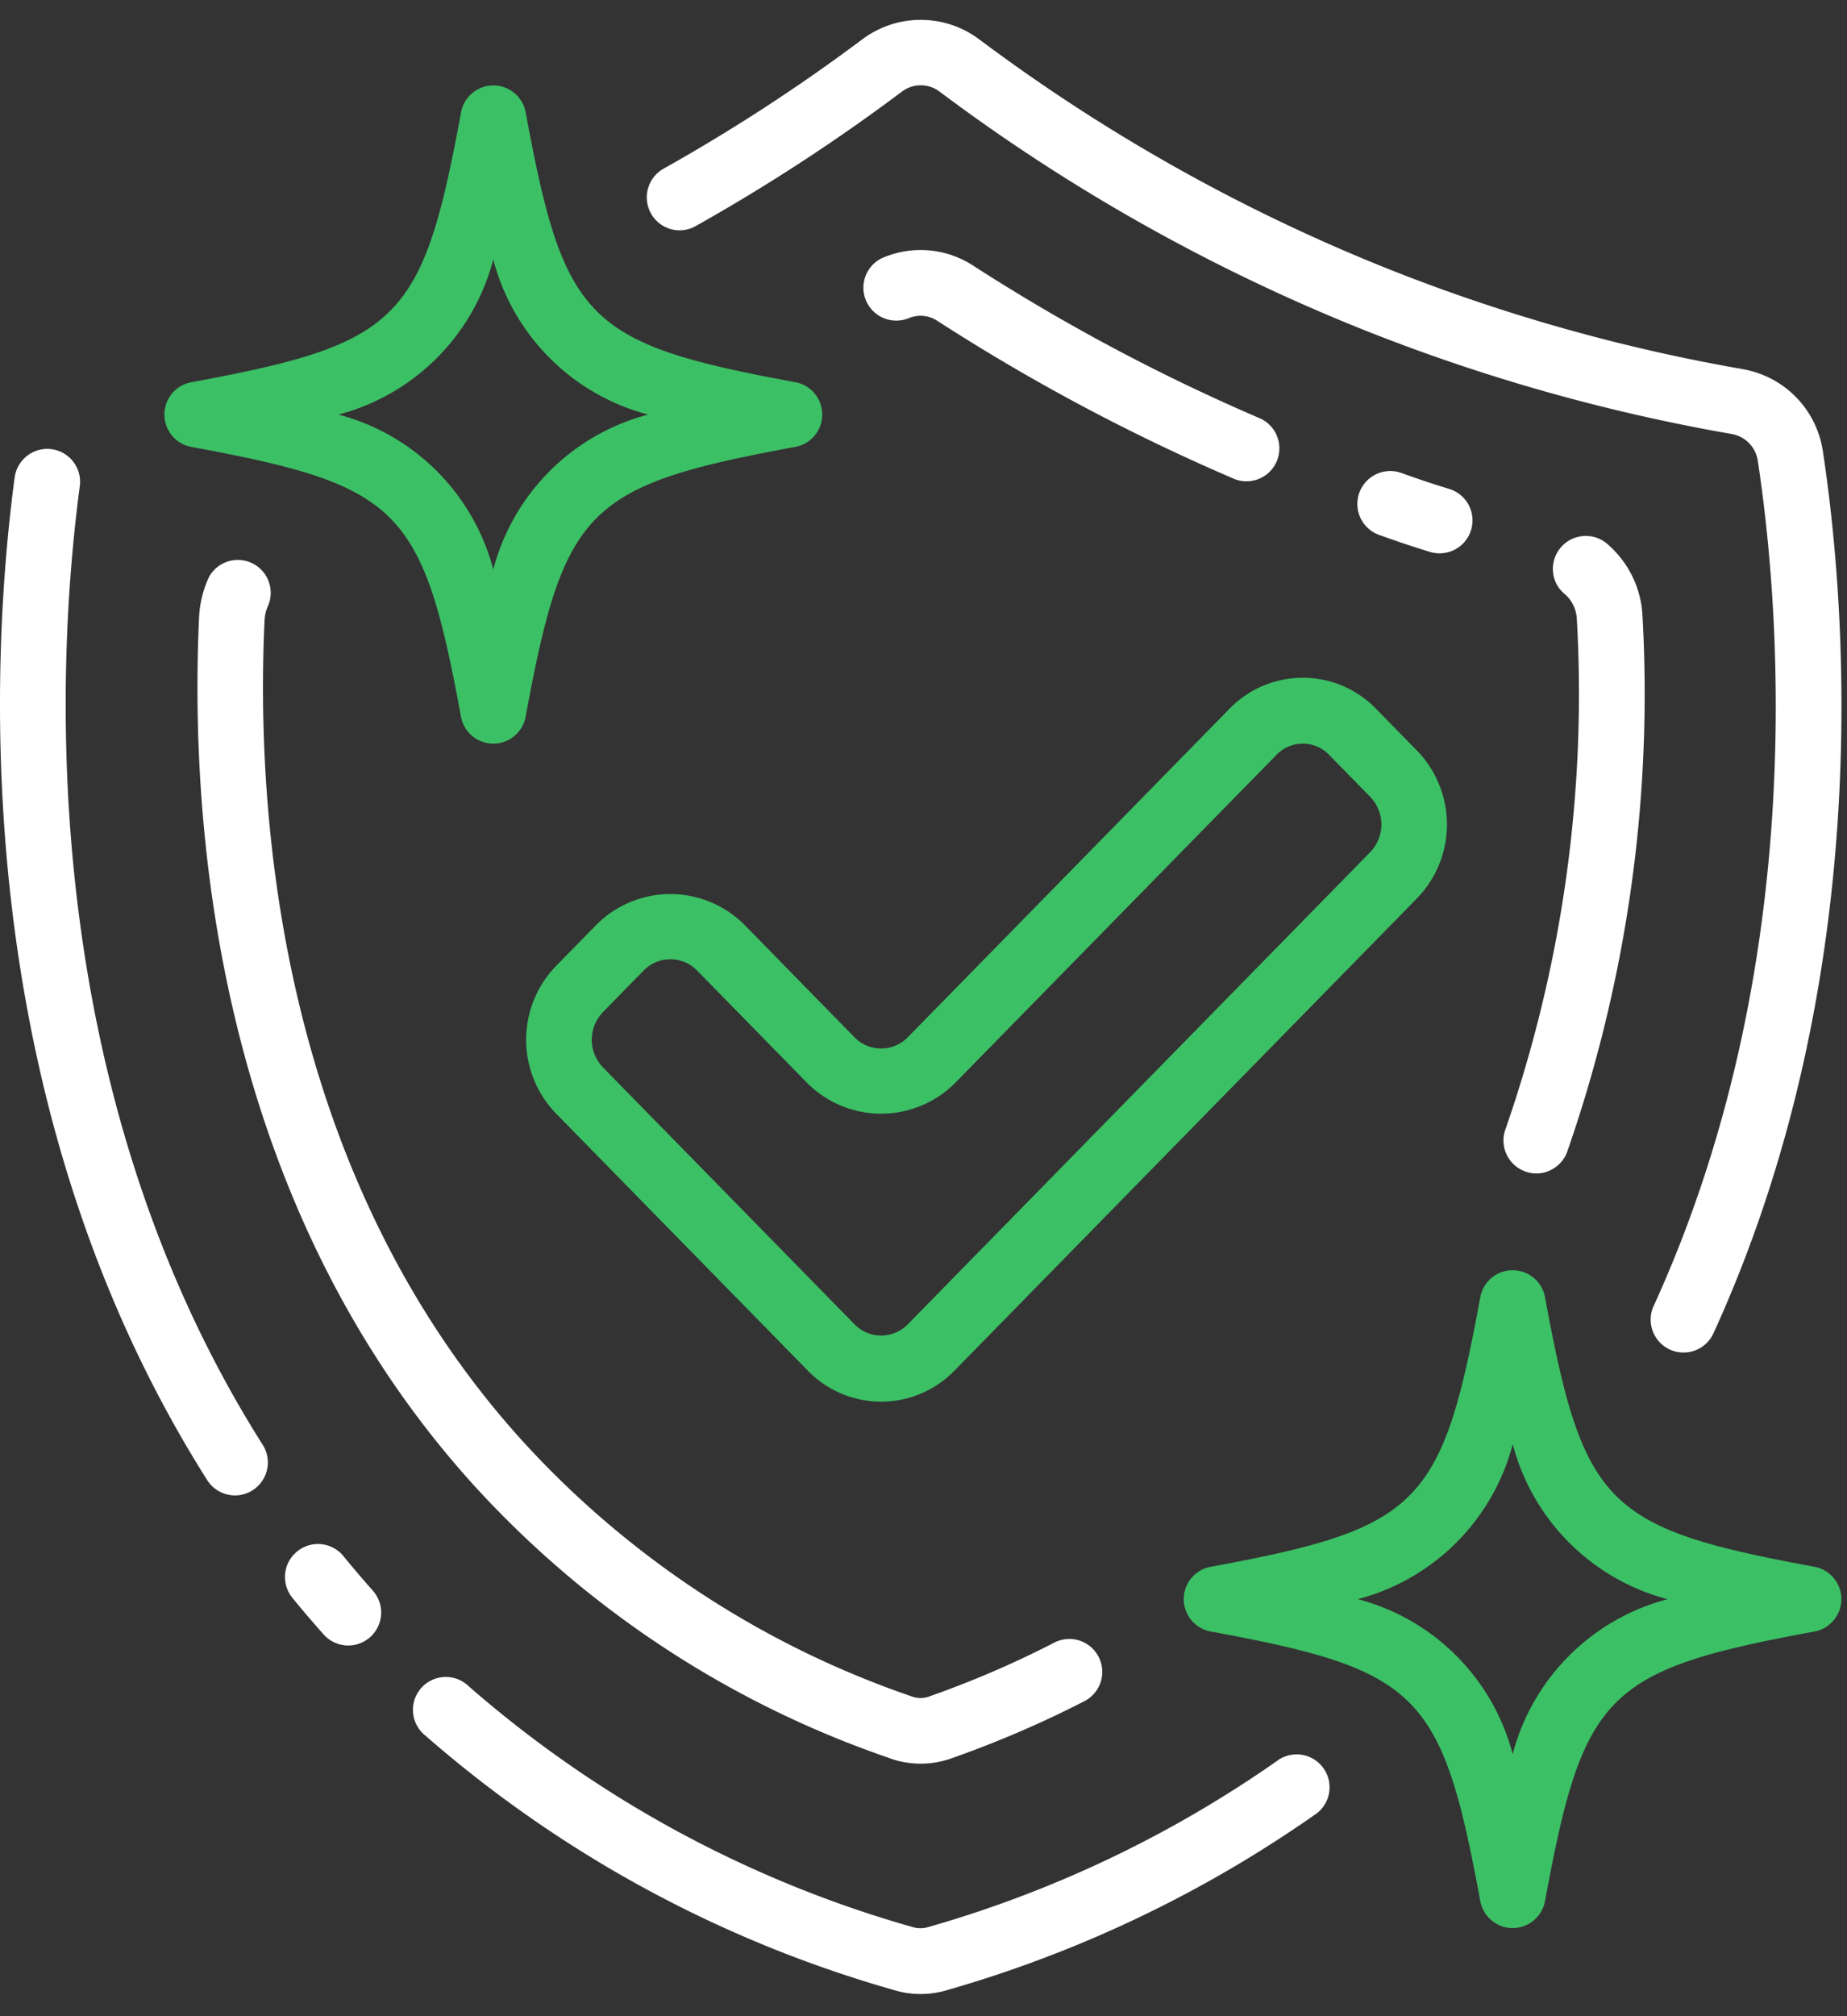
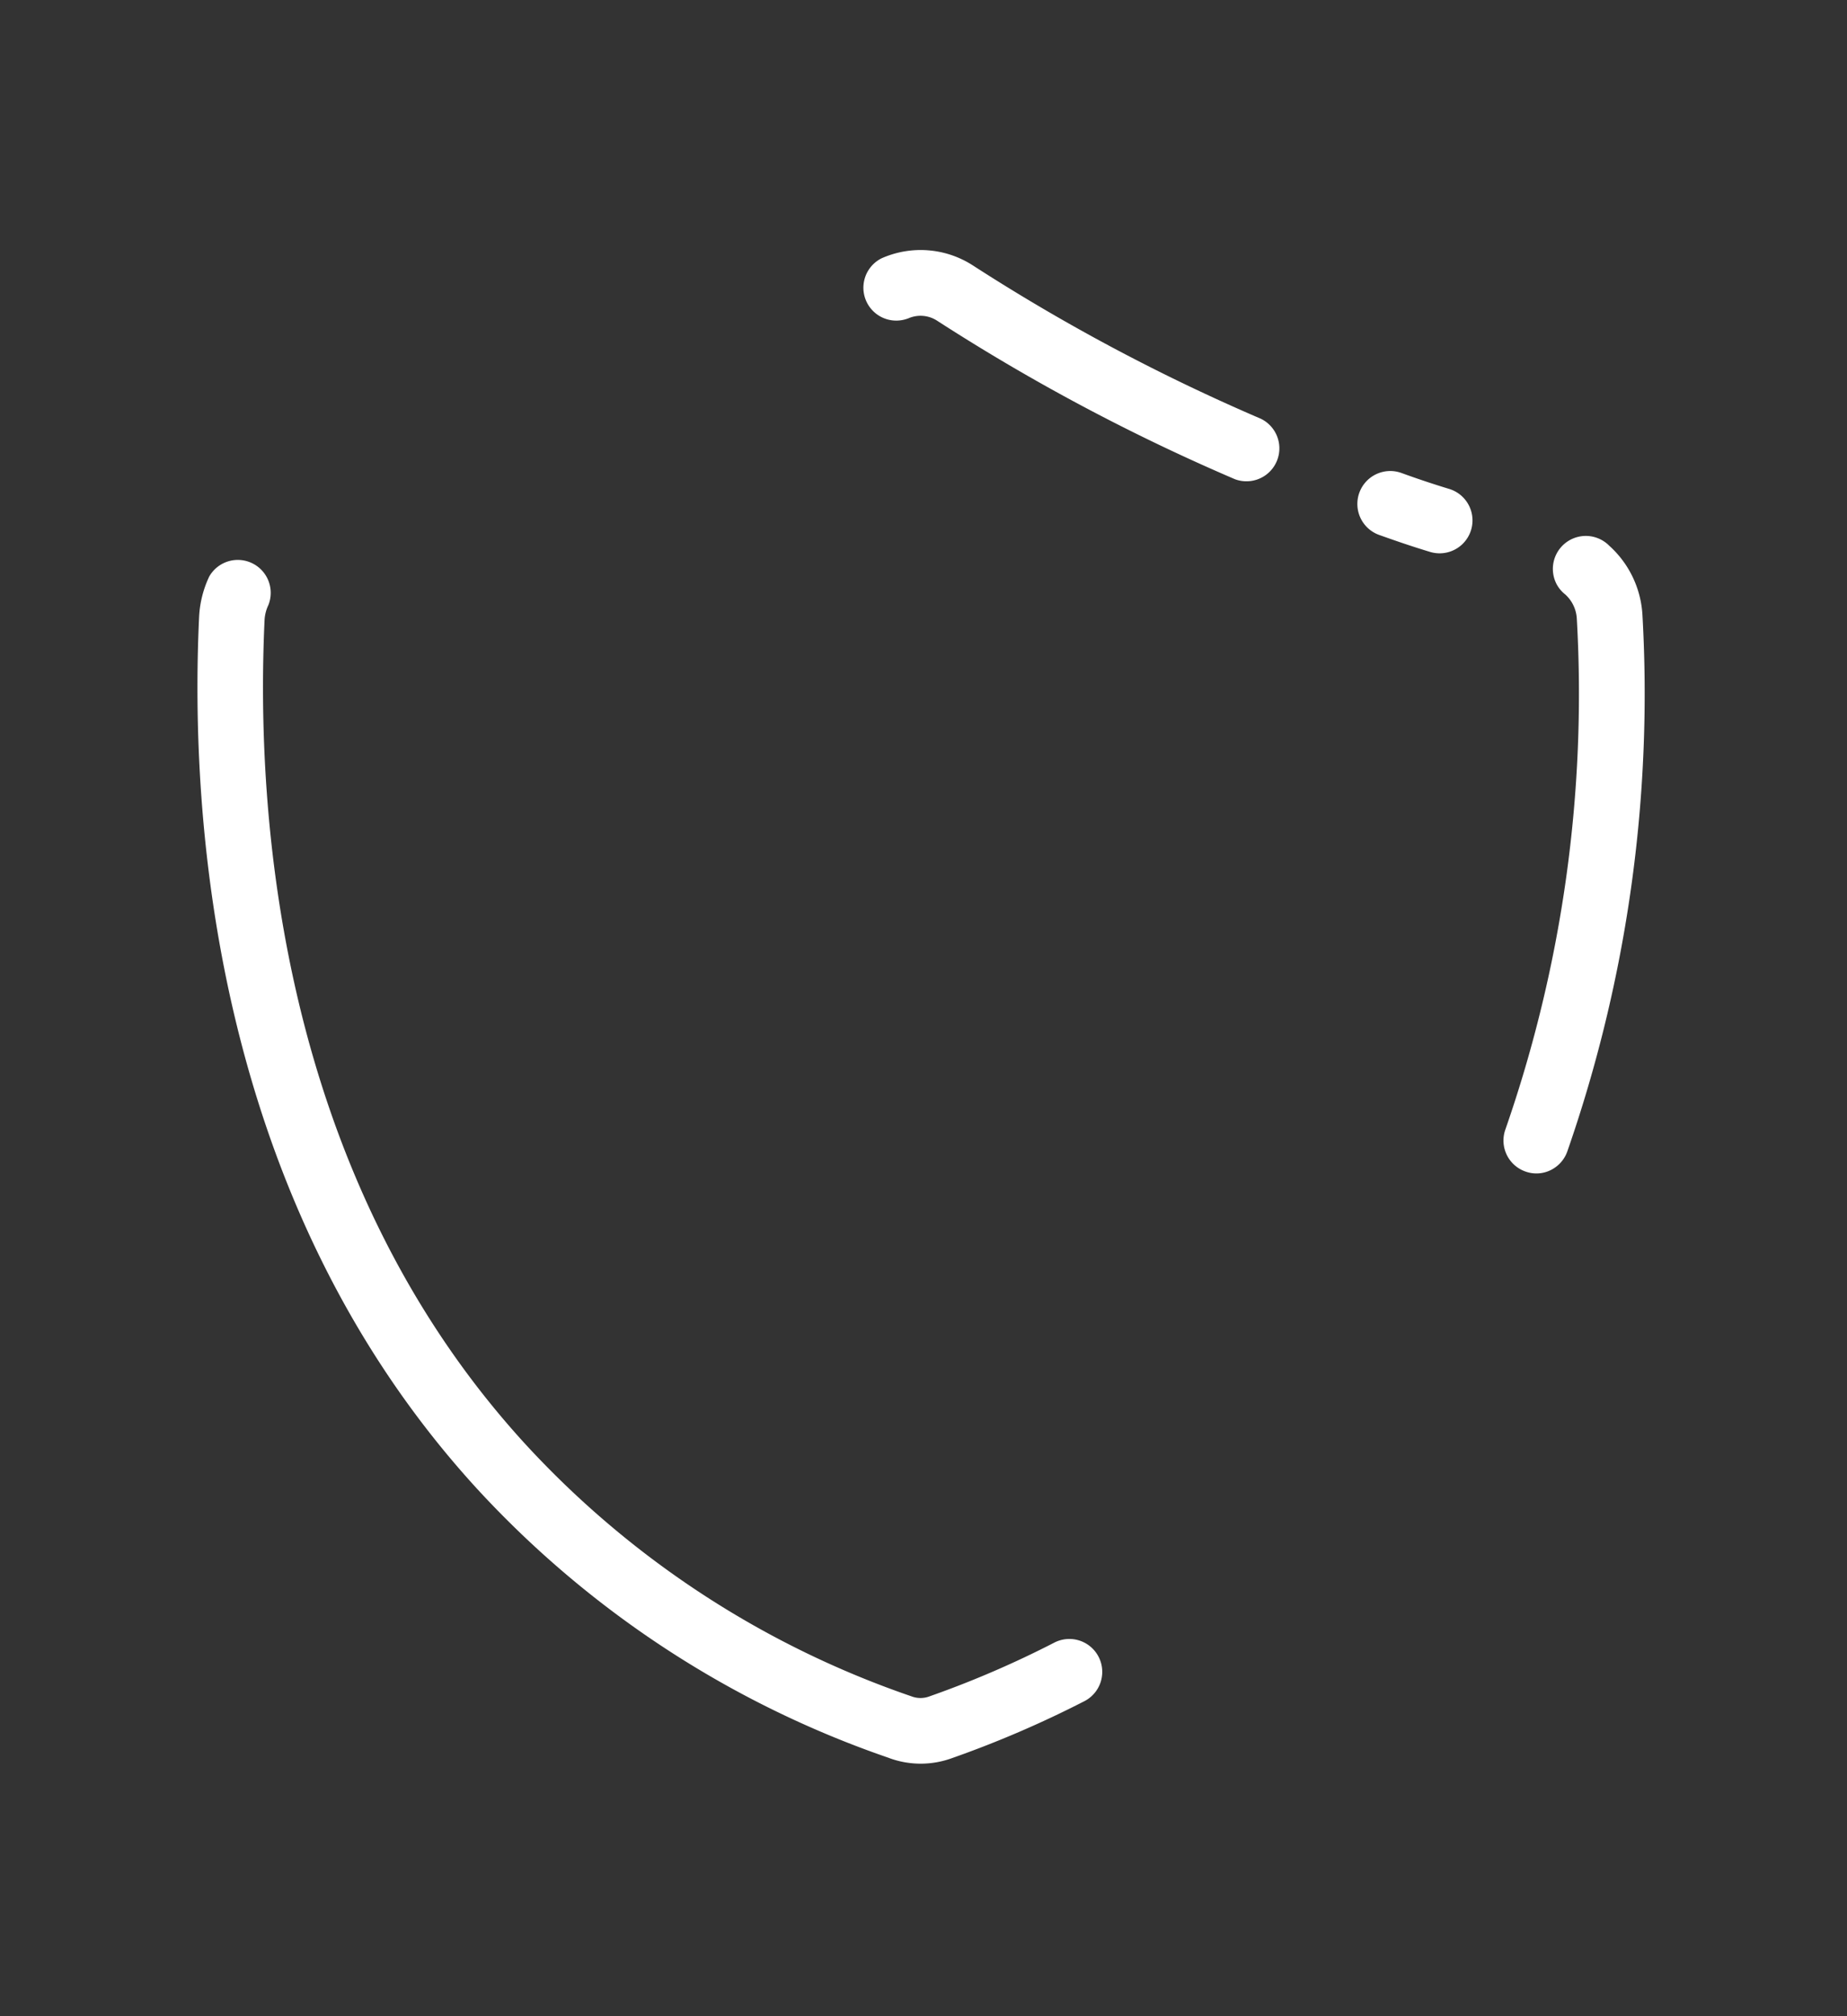
<svg xmlns="http://www.w3.org/2000/svg" width="44" height="48" fill="none">
  <rect width="100%" height="100%" fill="#333333" stroke="none" />
-   <path d="M21.28 47.373a2.197 2.197 0 001.293.003 29.337 29.337 0 008.805-4.212.784.784 0 00-.904-1.278 27.79 27.79 0 01-8.347 3.988.655.655 0 01-.4 0 27.473 27.473 0 01-10.56-5.728.783.783 0 10-1.032 1.175 29.023 29.023 0 0011.146 6.052zM1.23 10.694a.785.785 0 00-.881.673c-.553 4.13-1.21 14.718 4.587 23.87a.782.782 0 001.302.031.783.783 0 00.021-.87C.737 25.683 1.372 15.534 1.901 11.574a.783.783 0 00-.672-.88zm5.852 26.239a.783.783 0 00-.12 1.102c.236.292.487.583.746.875a.784.784 0 101.175-1.04 26.04 26.04 0 01-.697-.818.783.783 0 00-1.104-.119zM41.511 8.787a42.621 42.621 0 01-8.323-2.338A42.638 42.638 0 0123.33.939a2.322 2.322 0 00-2.791 0 43.005 43.005 0 01-4.732 3.077.785.785 0 00.17 1.438.783.783 0 00.597-.072 44.617 44.617 0 004.907-3.197.744.744 0 01.907 0 44.209 44.209 0 0010.225 5.719 44.239 44.239 0 008.637 2.428.76.76 0 01.627.653c.504 3.311 1.27 11.899-2.483 20.106a.783.783 0 101.424.652c3.93-8.591 3.133-17.543 2.608-20.995a2.33 2.33 0 00-1.915-1.96z" fill="#fff" />
  <path d="M21.179 41.853a2.174 2.174 0 001.5.003 25.236 25.236 0 003.154-1.356.783.783 0 10-.717-1.394 23.6 23.6 0 01-2.966 1.277.608.608 0 01-.442 0 22.327 22.327 0 01-9.185-5.994C6.61 27.941 6.09 19.31 6.303 14.753a.95.95 0 01.091-.35.784.784 0 00-1.41-.677c-.14.295-.221.614-.24.94-.228 4.815.332 13.92 6.628 20.786a23.855 23.855 0 009.807 6.4zM36.33 27.887a.77.77 0 00.717-.093.782.782 0 00.287-.373 33.128 33.128 0 001.794-12.76 2.399 2.399 0 00-.791-1.668.785.785 0 00-1.253.918.782.782 0 00.206.243.84.84 0 01.274.584 31.55 31.55 0 01-1.699 12.143.782.782 0 00.465 1.006zM21.63 7.583a.724.724 0 01.694.052 47.706 47.706 0 007.096 3.774.784.784 0 00.616-1.44 46.25 46.25 0 01-6.863-3.652A2.295 2.295 0 0021 6.15a.783.783 0 00.626 1.433h.004zm12.44 5.557a.783.783 0 00.45-1.501 22.043 22.043 0 01-1.135-.379.783.783 0 00-.531 1.475c.406.145.81.283 1.216.405z" fill="#fff" />
-   <path d="M17.714 21.997a2.491 2.491 0 00-3.487 0l-.981 1a2.523 2.523 0 000 3.513l6.002 6.125a2.435 2.435 0 003.486 0l11.024-11.25a2.524 2.524 0 000-3.513l-.98-1a2.42 2.42 0 00-1.743-.736 2.424 2.424 0 00-1.744.736l-7.677 7.834a.887.887 0 01-1.247 0l-2.653-2.71zm5.02 3.805l7.678-7.834a.869.869 0 011.248 0l.98 1.001a.947.947 0 010 1.32l-11.025 11.25a.887.887 0 01-1.247 0l-6.003-6.126a.947.947 0 010-1.319l.981-1.001a.888.888 0 011.248 0l2.654 2.709a2.491 2.491 0 003.486 0zM3.917 9.87a.783.783 0 00.642.77c4.967.914 5.507 1.454 6.423 6.423a.783.783 0 001.54 0c.916-4.967 1.455-5.507 6.425-6.424a.783.783 0 000-1.54c-4.968-.915-5.508-1.455-6.424-6.424a.783.783 0 00-1.54 0C10.066 7.643 9.527 8.182 4.558 9.1a.783.783 0 00-.642.77zm7.834-3.69a5.17 5.17 0 003.689 3.69 5.17 5.17 0 00-3.689 3.688A5.17 5.17 0 008.062 9.87a5.17 5.17 0 003.688-3.69zm31.478 31.121c-4.968-.915-5.508-1.455-6.424-6.424a.784.784 0 00-1.54 0c-.915 4.968-1.455 5.508-6.424 6.424a.783.783 0 000 1.54c4.967.915 5.507 1.455 6.424 6.424a.784.784 0 001.54 0c.915-4.967 1.455-5.507 6.424-6.424a.784.784 0 000-1.54zm-7.193 4.46a5.17 5.17 0 00-3.689-3.69 5.17 5.17 0 003.69-3.689 5.17 5.17 0 003.688 3.69 5.17 5.17 0 00-3.689 3.688z" fill="#3CC065" />
</svg>